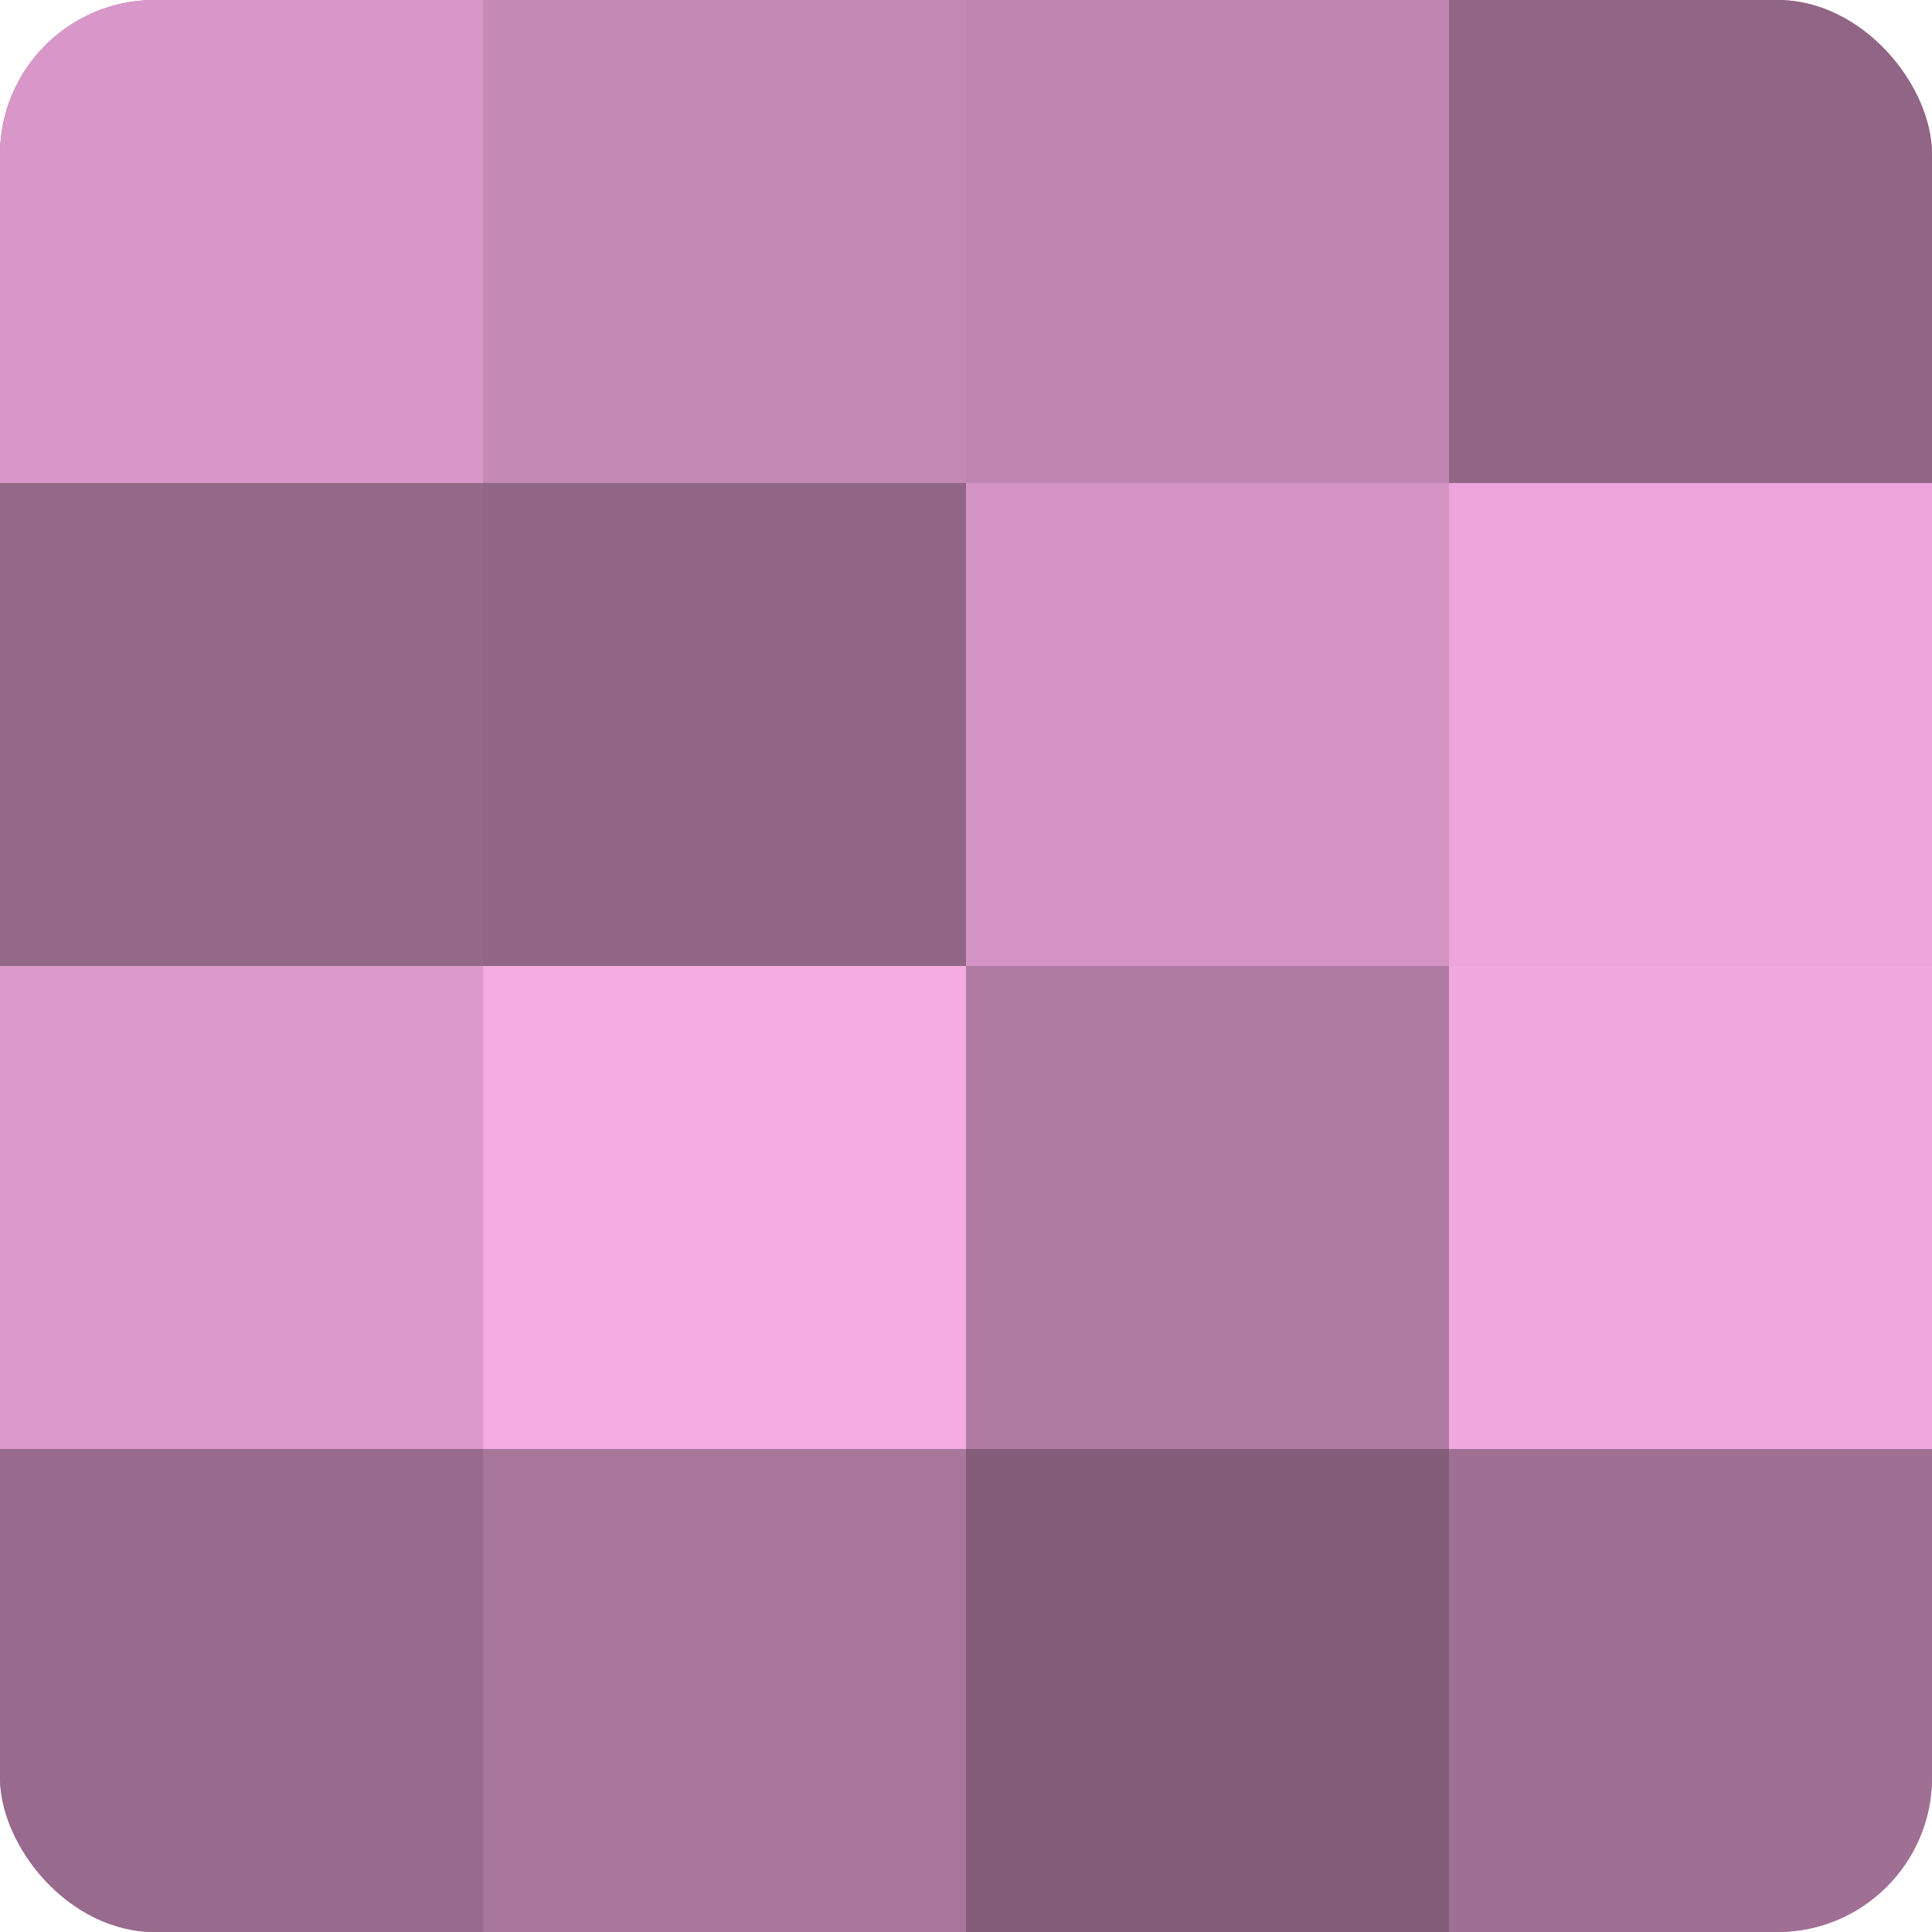
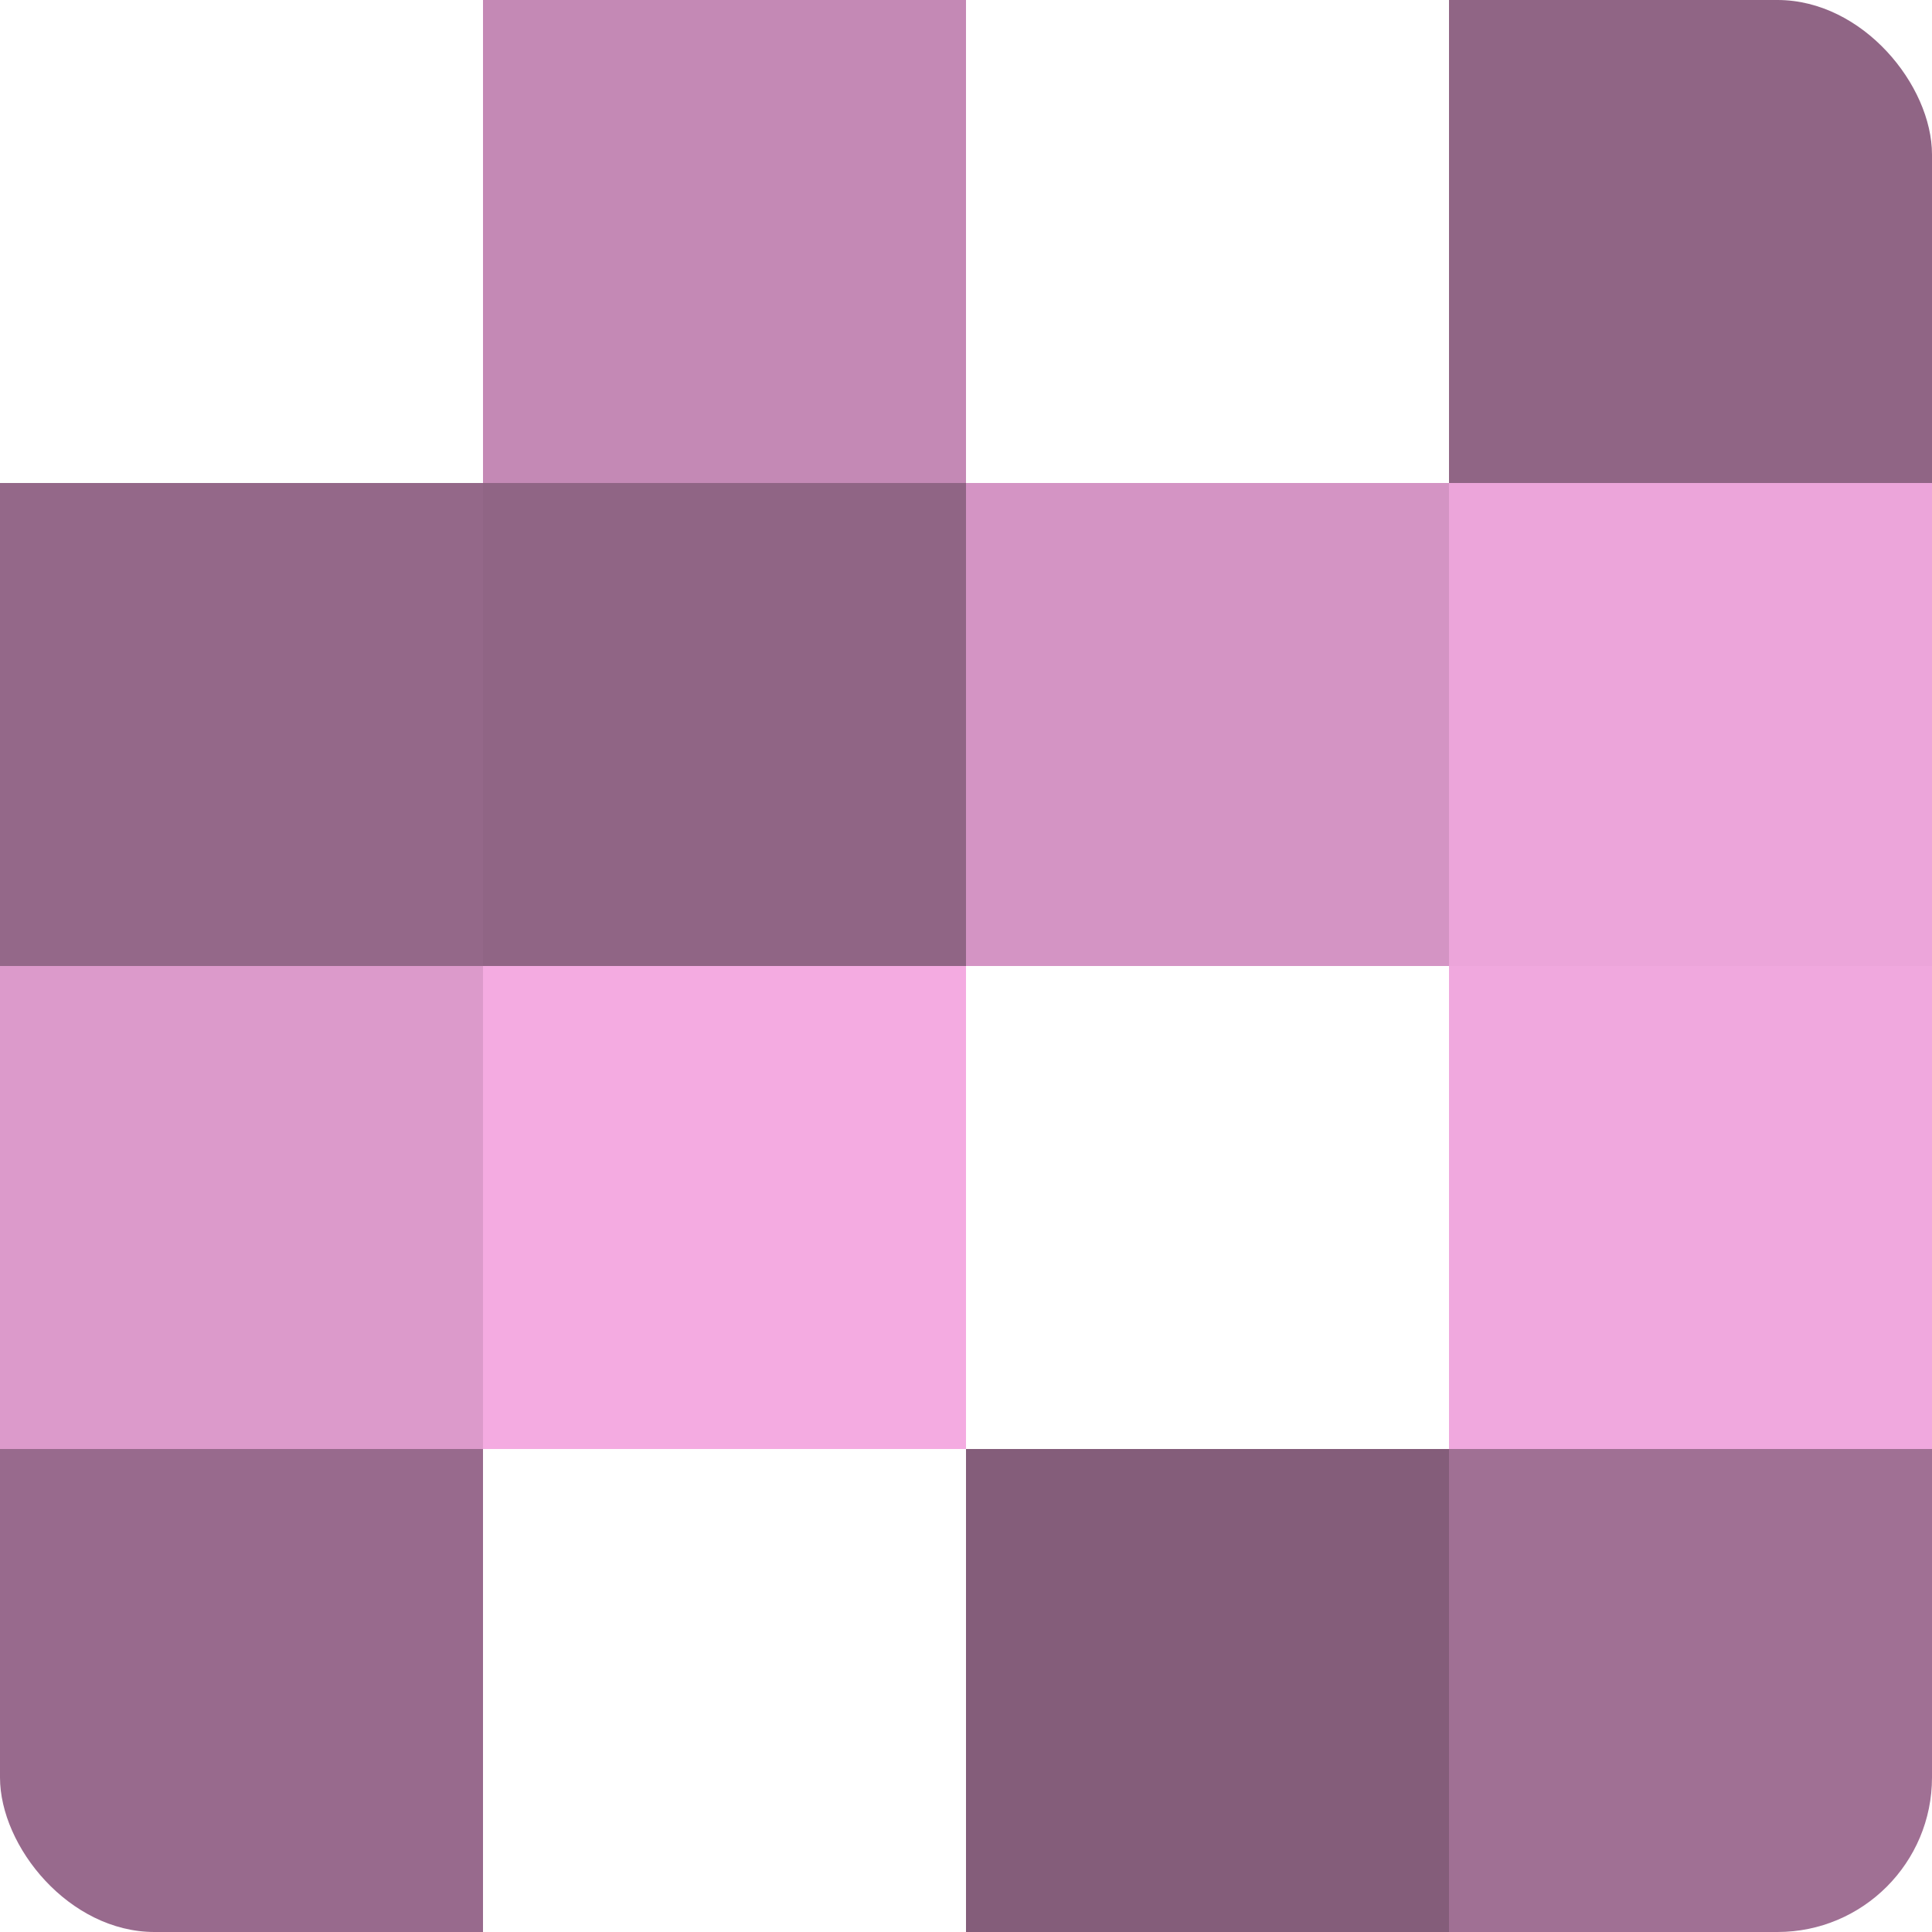
<svg xmlns="http://www.w3.org/2000/svg" width="60" height="60" viewBox="0 0 100 100" preserveAspectRatio="xMidYMid meet">
  <defs>
    <clipPath id="c" width="100" height="100">
      <rect width="100" height="100" rx="8" ry="8" />
    </clipPath>
  </defs>
  <g clip-path="url(#c)">
-     <rect width="100" height="100" fill="#a07094" />
-     <rect width="25" height="25" fill="#d897c8" />
    <rect y="25" width="25" height="25" fill="#946889" />
    <rect y="50" width="25" height="25" fill="#dc9acb" />
    <rect y="75" width="25" height="25" fill="#986a8d" />
    <rect x="25" width="25" height="25" fill="#c489b5" />
    <rect x="25" y="25" width="25" height="25" fill="#906585" />
    <rect x="25" y="50" width="25" height="25" fill="#f4abe1" />
-     <rect x="25" y="75" width="25" height="25" fill="#a8769b" />
-     <rect x="50" width="25" height="25" fill="#c086b1" />
    <rect x="50" y="25" width="25" height="25" fill="#d494c4" />
-     <rect x="50" y="50" width="25" height="25" fill="#b07ba3" />
    <rect x="50" y="75" width="25" height="25" fill="#845d7a" />
    <rect x="75" width="25" height="25" fill="#906585" />
    <rect x="75" y="25" width="25" height="25" fill="#eca5da" />
    <rect x="75" y="50" width="25" height="25" fill="#f0a8de" />
    <rect x="75" y="75" width="25" height="25" fill="#a07094" />
  </g>
</svg>